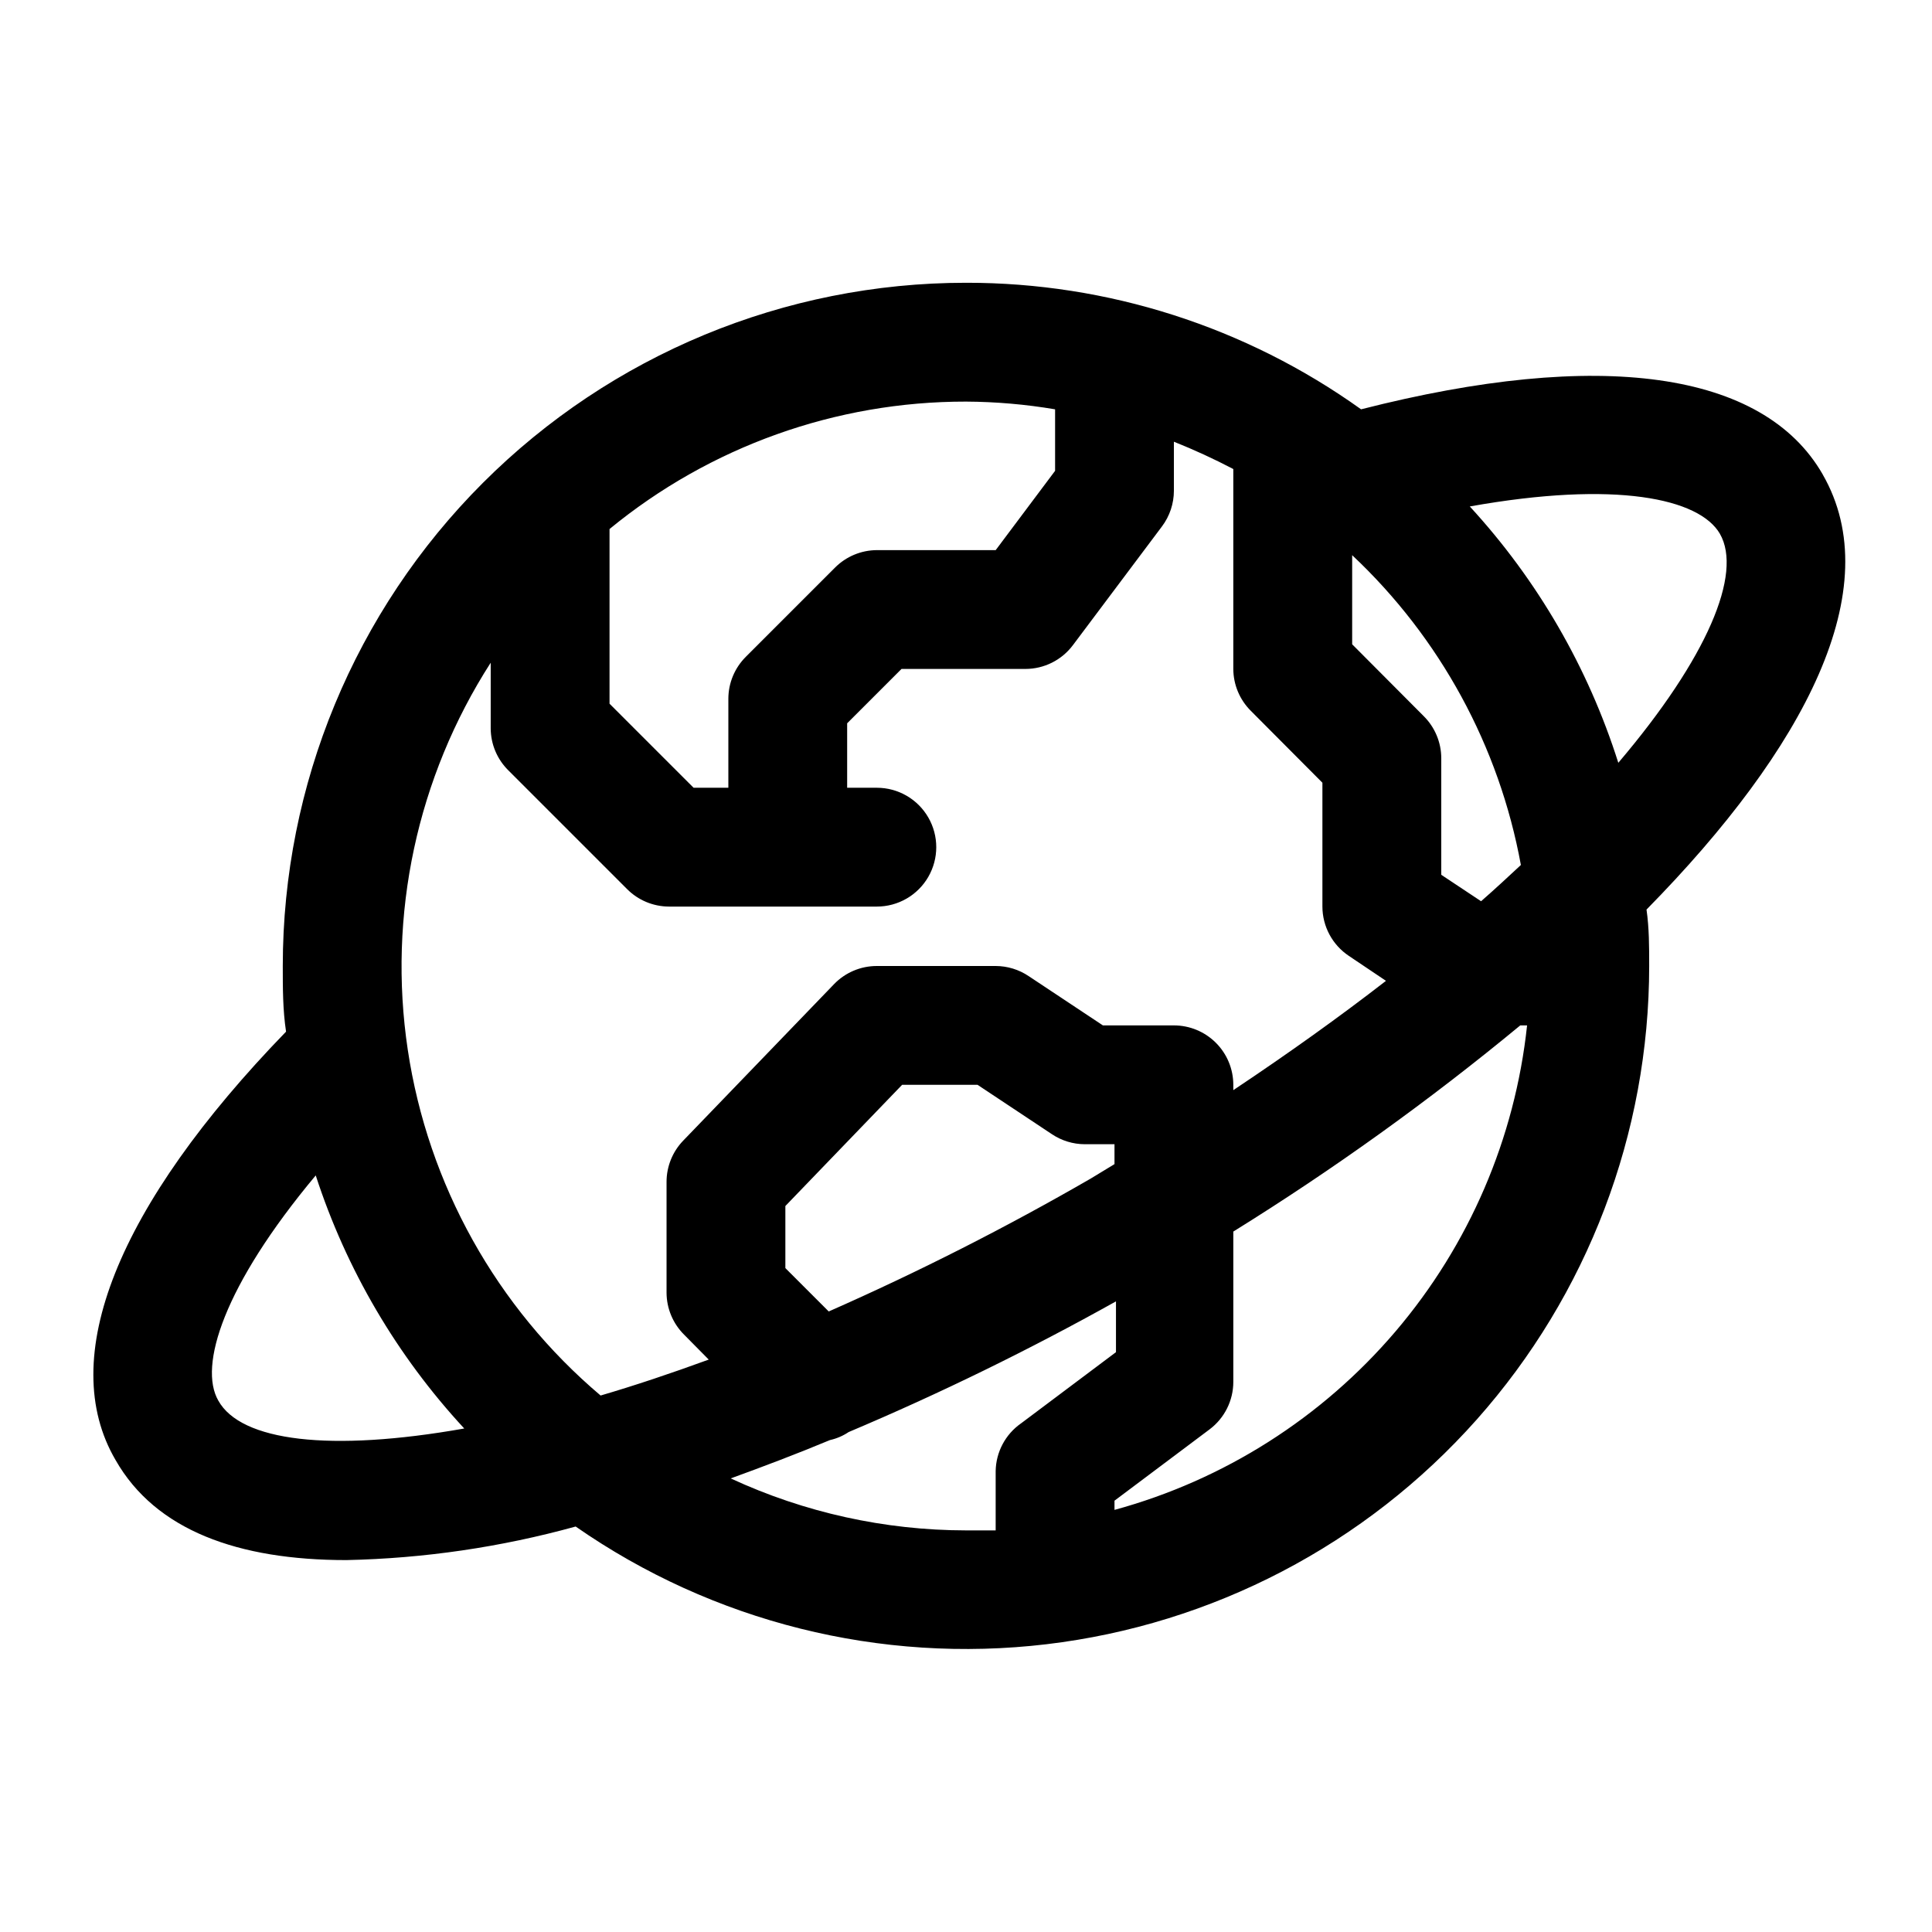
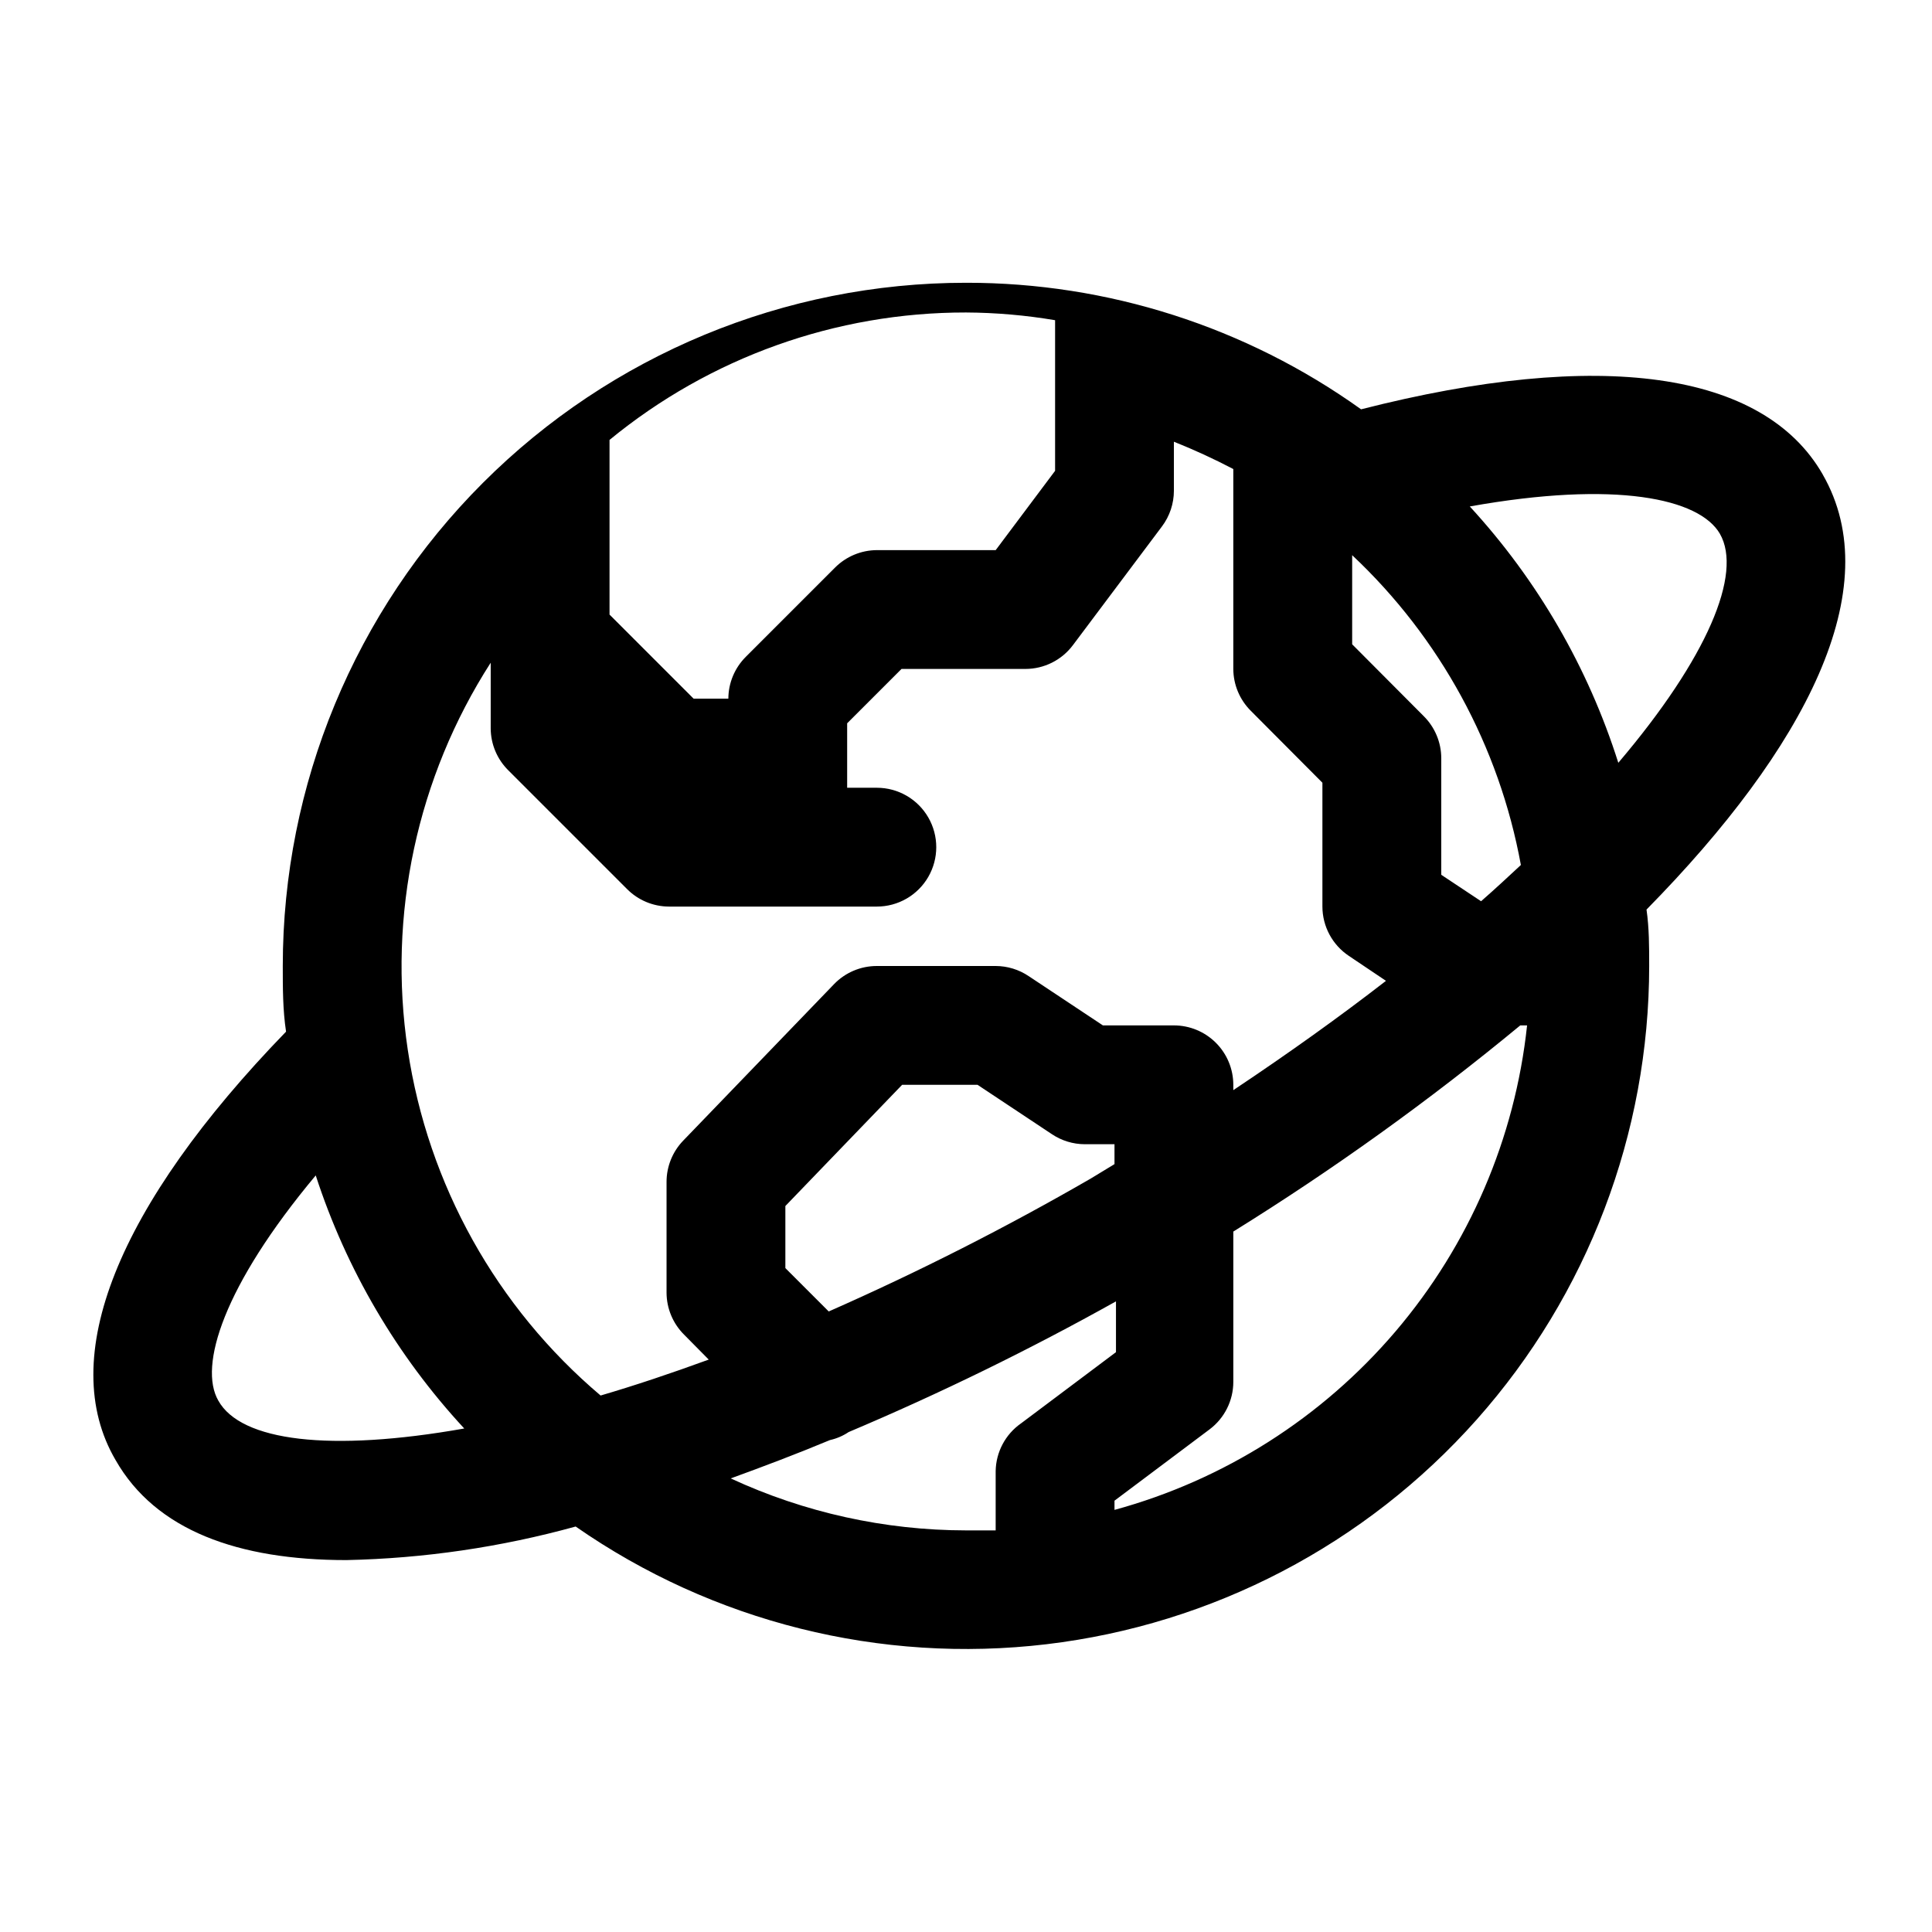
<svg xmlns="http://www.w3.org/2000/svg" fill="#000000" width="800px" height="800px" version="1.1" viewBox="144 144 512 512">
-   <path d="m627.03 269.71c-15.742-27.395-59.117-33.379-122.33-17.238-30.531-21.855-67.148-33.582-104.7-33.535-48.02 0-94.074 19.074-128.03 53.031-33.957 33.953-53.031 80.008-53.031 128.03 0 5.902 0 11.652 0.867 17.398-44.793 46.207-60.93 86.594-45.184 113.52 10.625 18.652 32.508 26.523 61.164 26.523 20.547-0.434 40.961-3.422 60.77-8.895 36.371 25.316 80.766 36.418 124.77 31.195 44.008-5.223 84.57-26.402 114.01-59.527s45.703-75.898 45.715-120.21c0-5.039 0-10.078-0.707-14.957 42.113-42.824 64.078-85.098 46.68-115.33zm-101.08 106.12v-30.938c-0.016-4.168-1.688-8.16-4.644-11.102l-18.969-19.047v-23.617c23.293 21.887 38.965 50.66 44.711 82.105-3.387 3.148-6.848 6.375-10.547 9.605zm73.84-90.371c6.062 10.547-3.305 32.906-26.922 60.691-7.992-25.25-21.43-48.441-39.359-67.934 38.73-6.93 60.852-2.125 66.281 7.242zm-176.18-32.984v16.297l-15.742 21.016h-31.488c-4.168 0.02-8.16 1.688-11.102 4.644l-23.617 23.617h0.004c-2.957 2.938-4.629 6.93-4.644 11.098v23.617h-9.211l-22.277-22.277v-46.289c26.617-21.867 60.012-33.809 94.465-33.77 7.914 0.043 15.812 0.727 23.613 2.047zm-149.57 67.148v17.398c0.016 4.168 1.688 8.16 4.644 11.098l31.488 31.488c2.938 2.957 6.93 4.629 11.098 4.644h55.105c5.625 0 10.82-3 13.633-7.871 2.812-4.871 2.812-10.875 0-15.746-2.812-4.871-8.008-7.871-13.633-7.871h-7.871v-17.082l14.406-14.406h32.824c4.957 0 9.621-2.332 12.594-6.297l23.617-31.488c2.043-2.727 3.148-6.039 3.148-9.445v-12.988c5.371 2.141 10.625 4.559 15.746 7.242v52.977c0.016 4.168 1.688 8.16 4.644 11.102l18.969 19.051v32.824c0.012 5.254 2.641 10.152 7.008 13.066l9.84 6.613c-12.281 9.523-25.82 19.207-40.461 28.969v-1.414c0-4.176-1.66-8.184-4.613-11.133-2.953-2.953-6.957-4.613-11.133-4.613h-18.812l-19.68-13.066c-2.586-1.738-5.625-2.668-8.738-2.676h-31.488c-4.273-0.004-8.367 1.727-11.336 4.801l-39.988 41.484c-2.832 2.938-4.414 6.863-4.41 10.941v29.363c0.02 4.168 1.688 8.16 4.644 11.102l6.535 6.613c-9.918 3.621-19.523 6.848-28.652 9.523h-0.004c-27.582-23.332-45.742-55.895-51.102-91.621-5.359-35.727 2.453-72.184 21.977-102.58zm89.582 171.93-11.492-11.492v-16.453l30.938-32.117h19.996l19.68 13.066c2.582 1.734 5.625 2.668 8.738 2.676h7.871v5.273l-6.219 3.777v0.004c-22.512 13.008-45.719 24.781-69.512 35.266zm-161.77 23.617c-5.273-9.133 1.34-30.387 25.82-59.672 8.109 24.945 21.539 47.828 39.359 67.07-35.582 6.297-59.195 3.383-65.18-7.398zm135.79 20.625c8.66-3.148 17.398-6.453 26.293-10.156 1.77-0.395 3.453-1.113 4.957-2.125 24.234-10.242 47.887-21.805 70.852-34.637v13.461l-25.191 18.895v-0.004c-4.113 2.891-6.602 7.57-6.691 12.598v15.742h-7.871c-21.535-0.023-42.809-4.723-62.348-13.777zm101.71 8.344v-2.441l25.191-18.895c3.961-2.973 6.297-7.637 6.297-12.594v-39.832c26.547-16.477 51.953-34.73 76.043-54.633h1.812-0.004c-3.195 29.914-15.344 58.172-34.848 81.078-19.508 22.902-45.469 39.395-74.492 47.316z" />
+   <path d="m627.03 269.71c-15.742-27.395-59.117-33.379-122.33-17.238-30.531-21.855-67.148-33.582-104.7-33.535-48.02 0-94.074 19.074-128.03 53.031-33.957 33.953-53.031 80.008-53.031 128.03 0 5.902 0 11.652 0.867 17.398-44.793 46.207-60.93 86.594-45.184 113.52 10.625 18.652 32.508 26.523 61.164 26.523 20.547-0.434 40.961-3.422 60.77-8.895 36.371 25.316 80.766 36.418 124.77 31.195 44.008-5.223 84.57-26.402 114.01-59.527s45.703-75.898 45.715-120.21c0-5.039 0-10.078-0.707-14.957 42.113-42.824 64.078-85.098 46.68-115.33zm-101.08 106.12v-30.938c-0.016-4.168-1.688-8.16-4.644-11.102l-18.969-19.047v-23.617c23.293 21.887 38.965 50.66 44.711 82.105-3.387 3.148-6.848 6.375-10.547 9.605zm73.84-90.371c6.062 10.547-3.305 32.906-26.922 60.691-7.992-25.25-21.43-48.441-39.359-67.934 38.73-6.93 60.852-2.125 66.281 7.242zm-176.18-32.984v16.297l-15.742 21.016h-31.488c-4.168 0.02-8.16 1.688-11.102 4.644l-23.617 23.617h0.004c-2.957 2.938-4.629 6.93-4.644 11.098h-9.211l-22.277-22.277v-46.289c26.617-21.867 60.012-33.809 94.465-33.77 7.914 0.043 15.812 0.727 23.613 2.047zm-149.57 67.148v17.398c0.016 4.168 1.688 8.16 4.644 11.098l31.488 31.488c2.938 2.957 6.93 4.629 11.098 4.644h55.105c5.625 0 10.82-3 13.633-7.871 2.812-4.871 2.812-10.875 0-15.746-2.812-4.871-8.008-7.871-13.633-7.871h-7.871v-17.082l14.406-14.406h32.824c4.957 0 9.621-2.332 12.594-6.297l23.617-31.488c2.043-2.727 3.148-6.039 3.148-9.445v-12.988c5.371 2.141 10.625 4.559 15.746 7.242v52.977c0.016 4.168 1.688 8.16 4.644 11.102l18.969 19.051v32.824c0.012 5.254 2.641 10.152 7.008 13.066l9.84 6.613c-12.281 9.523-25.82 19.207-40.461 28.969v-1.414c0-4.176-1.66-8.184-4.613-11.133-2.953-2.953-6.957-4.613-11.133-4.613h-18.812l-19.68-13.066c-2.586-1.738-5.625-2.668-8.738-2.676h-31.488c-4.273-0.004-8.367 1.727-11.336 4.801l-39.988 41.484c-2.832 2.938-4.414 6.863-4.41 10.941v29.363c0.02 4.168 1.688 8.16 4.644 11.102l6.535 6.613c-9.918 3.621-19.523 6.848-28.652 9.523h-0.004c-27.582-23.332-45.742-55.895-51.102-91.621-5.359-35.727 2.453-72.184 21.977-102.58zm89.582 171.93-11.492-11.492v-16.453l30.938-32.117h19.996l19.68 13.066c2.582 1.734 5.625 2.668 8.738 2.676h7.871v5.273l-6.219 3.777v0.004c-22.512 13.008-45.719 24.781-69.512 35.266zm-161.77 23.617c-5.273-9.133 1.34-30.387 25.82-59.672 8.109 24.945 21.539 47.828 39.359 67.07-35.582 6.297-59.195 3.383-65.18-7.398zm135.79 20.625c8.66-3.148 17.398-6.453 26.293-10.156 1.77-0.395 3.453-1.113 4.957-2.125 24.234-10.242 47.887-21.805 70.852-34.637v13.461l-25.191 18.895v-0.004c-4.113 2.891-6.602 7.57-6.691 12.598v15.742h-7.871c-21.535-0.023-42.809-4.723-62.348-13.777zm101.71 8.344v-2.441l25.191-18.895c3.961-2.973 6.297-7.637 6.297-12.594v-39.832c26.547-16.477 51.953-34.73 76.043-54.633h1.812-0.004c-3.195 29.914-15.344 58.172-34.848 81.078-19.508 22.902-45.469 39.395-74.492 47.316z" />
</svg>